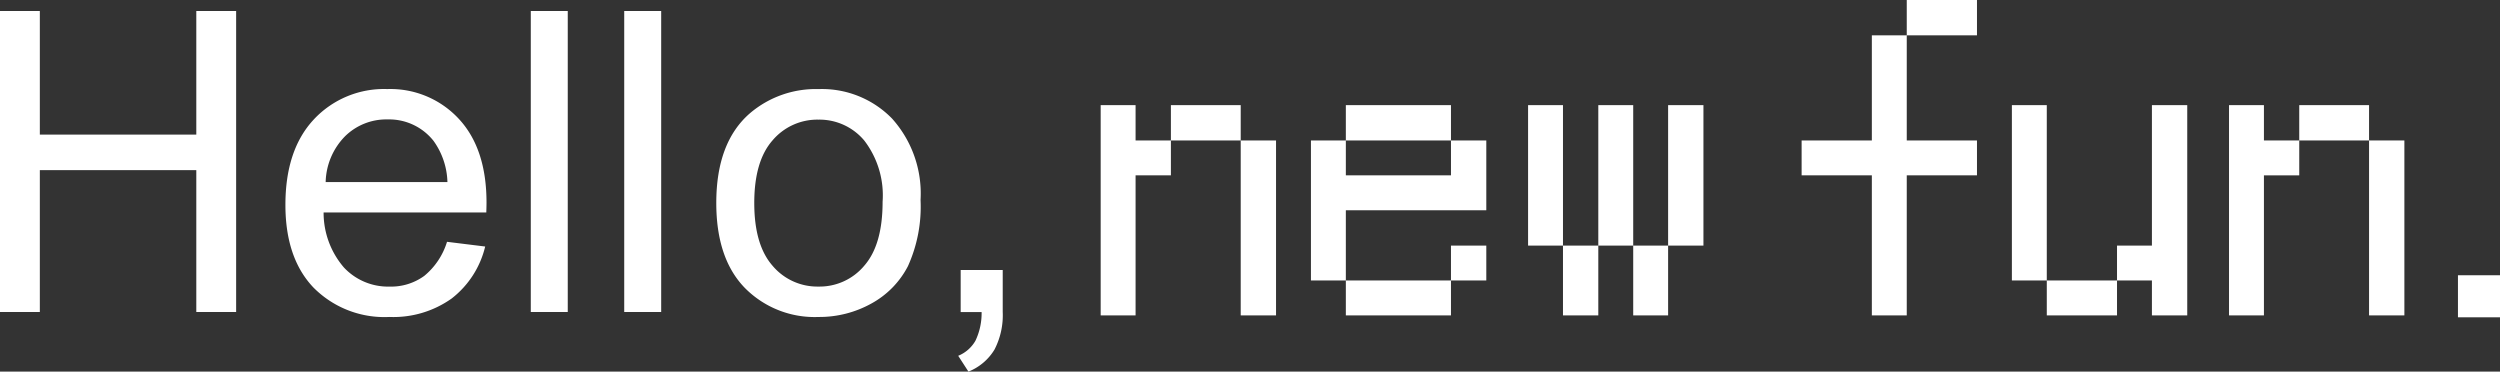
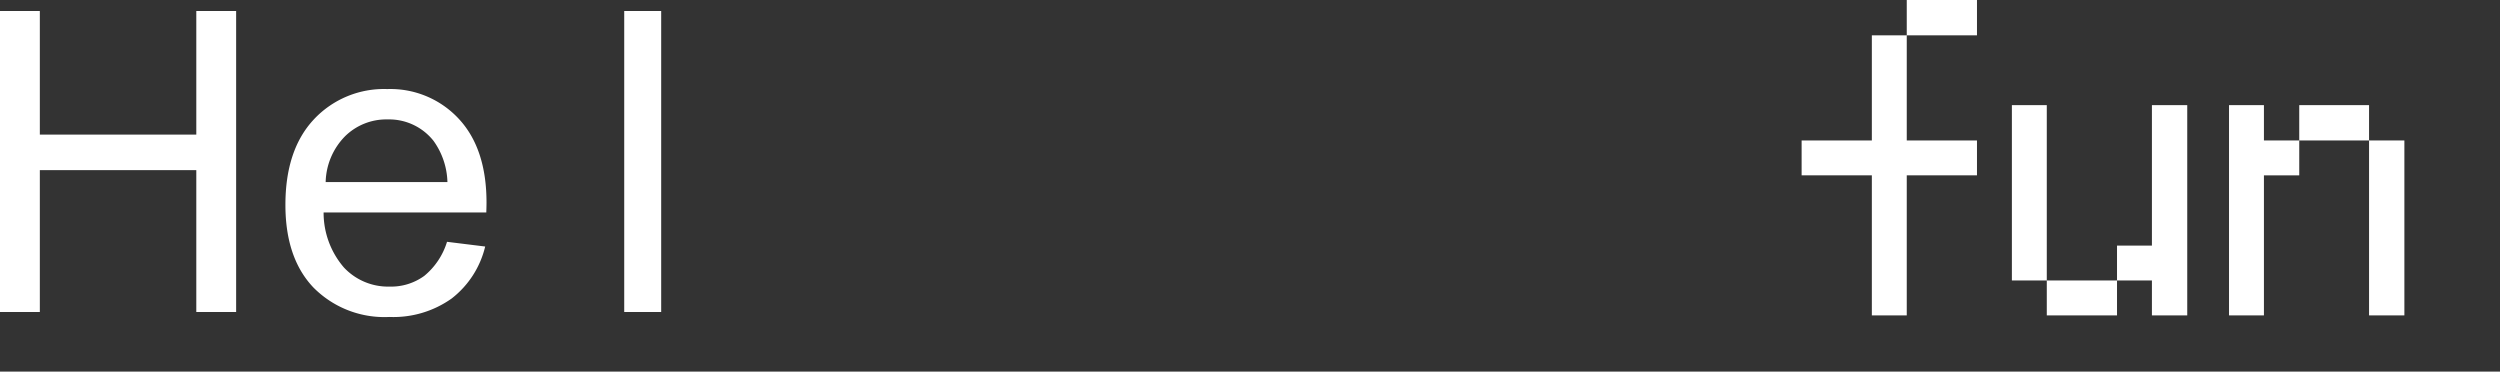
<svg xmlns="http://www.w3.org/2000/svg" width="237.797" height="35.347" viewBox="0 0 237.797 35.347">
  <rect x="0" y="0" width="237.797" height="35.347" fill="#333333" stroke="none" />
  <g id="Group_9887" data-name="Group 9887" transform="translate(251.58 -6.32) rotate(90)">
-     <path id="Path_10491" data-name="Path 10491" d="M3.2,0V-28.633H6.992v11.758H21.875V-28.633h3.789V0H21.875V-13.5H6.992V0Zm42.52-6.68,3.633.449a8.863,8.863,0,0,1-3.184,4.941A9.571,9.571,0,0,1,40.234.469a9.488,9.488,0,0,1-7.217-2.8q-2.666-2.8-2.666-7.861,0-5.234,2.7-8.125a9.124,9.124,0,0,1,6.992-2.891,8.868,8.868,0,0,1,6.8,2.832q2.637,2.832,2.637,7.969,0,.312-.02.938H33.984a7.971,7.971,0,0,0,1.934,5.234,5.755,5.755,0,0,0,4.336,1.816,5.38,5.38,0,0,0,3.3-1.016A6.742,6.742,0,0,0,45.723-6.68ZM34.18-12.363H45.762a7.027,7.027,0,0,0-1.328-3.926,5.388,5.388,0,0,0-4.355-2.031A5.585,5.585,0,0,0,36.006-16.7,6.416,6.416,0,0,0,34.18-12.363ZM53.691,0V-28.633h3.516V0Zm8.887,0V-28.633h3.516V0Z" transform="translate(36 254.783) rotate(-90)" fill="#fff" />
-     <path id="Path_10490" data-name="Path 10490" d="M1.328-10.371q0-5.762,3.2-8.535a9.652,9.652,0,0,1,6.523-2.3,9.306,9.306,0,0,1,6.992,2.8,10.663,10.663,0,0,1,2.715,7.744,13.722,13.722,0,0,1-1.2,6.3A8.5,8.5,0,0,1,16.064-.8a10.179,10.179,0,0,1-5.01,1.27A9.324,9.324,0,0,1,4.014-2.324Q1.328-5.117,1.328-10.371Zm3.613,0q0,3.984,1.738,5.967a5.572,5.572,0,0,0,4.375,1.982A5.54,5.54,0,0,0,15.41-4.414q1.738-1.992,1.738-6.074a8.57,8.57,0,0,0-1.748-5.83A5.56,5.56,0,0,0,11.055-18.3,5.584,5.584,0,0,0,6.68-16.328Q4.941-14.355,4.941-10.371Z" transform="translate(36 184.776) rotate(-90)" fill="#fff" />
-     <path id="Path_10492" data-name="Path 10492" d="M3.555,0V-4h4V0a7.107,7.107,0,0,1-.781,3.564,5.092,5.092,0,0,1-2.48,2.1L3.32,4.16A3.338,3.338,0,0,0,4.961,2.725,6.118,6.118,0,0,0,5.547,0Z" transform="translate(36.003 163.757) rotate(-90)" fill="#fff" />
-     <path id="Path_10493" data-name="Path 10493" d="M16.68-15.32V1.32H13.32V-15.32ZM3.32-12V1.32H0v-20H3.32v3.36H6.68V-12Zm10-3.32H6.68v-3.36h6.64Zm20,16.64h-10V-2h10Zm0-3.32V-5.32h3.36V-2Zm-10,0H20V-15.32h3.32V-12h10v-3.32h3.36v6.64H23.32Zm10-13.32h-10v-3.36h10Z" transform="translate(35 146.885) rotate(-90)" fill="#fff" />
-     <path id="Path_10497" data-name="Path 10497" d="M13.32-5.32V1.32H10V-5.32Zm-6.64,0V1.32H3.32V-5.32Zm6.64,0V-18.68h3.36V-5.32ZM10-5.32H6.68V-18.68H10Zm-6.68,0H0V-18.68H3.32Z" transform="translate(35 106.231) rotate(-90)" fill="#fff" />
+     <path id="Path_10491" data-name="Path 10491" d="M3.2,0V-28.633H6.992v11.758H21.875V-28.633h3.789V0H21.875V-13.5H6.992V0Zm42.52-6.68,3.633.449a8.863,8.863,0,0,1-3.184,4.941A9.571,9.571,0,0,1,40.234.469a9.488,9.488,0,0,1-7.217-2.8q-2.666-2.8-2.666-7.861,0-5.234,2.7-8.125a9.124,9.124,0,0,1,6.992-2.891,8.868,8.868,0,0,1,6.8,2.832q2.637,2.832,2.637,7.969,0,.312-.02.938H33.984a7.971,7.971,0,0,0,1.934,5.234,5.755,5.755,0,0,0,4.336,1.816,5.38,5.38,0,0,0,3.3-1.016A6.742,6.742,0,0,0,45.723-6.68ZM34.18-12.363H45.762a7.027,7.027,0,0,0-1.328-3.926,5.388,5.388,0,0,0-4.355-2.031A5.585,5.585,0,0,0,36.006-16.7,6.416,6.416,0,0,0,34.18-12.363ZM53.691,0V-28.633V0Zm8.887,0V-28.633h3.516V0Z" transform="translate(36 254.783) rotate(-90)" fill="#fff" />
    <path id="Path_10495" data-name="Path 10495" transform="translate(35 90.783) rotate(-90)" fill="#fff" />
    <path id="Path_10494" data-name="Path 10494" d="M0-12v-3.32H6.68v-10H10v10h6.68V-12H10V1.32H6.68V-12ZM16.68-25.32H10v-3.36h6.68ZM30,1.32H23.32V-2H30Zm6.68-20v20H33.32V-2H30V-5.32h3.32V-18.68ZM23.32-2H20V-18.68h3.32Z" transform="translate(35 80.212) rotate(-90)" fill="#fff" />
    <path id="Path_10496" data-name="Path 10496" d="M16.68-15.32V1.32H13.32V-15.32ZM3.32-12V1.32H0v-20H3.32v3.36H6.68V-12Zm10-3.32H6.68v-3.36h6.64Z" transform="translate(35 39.558) rotate(-90)" fill="#fff" />
-     <rect id="Rectangle_2842" data-name="Rectangle 2842" width="4" height="4" transform="translate(32.502 13.783)" fill="#fff" />
  </g>
</svg>